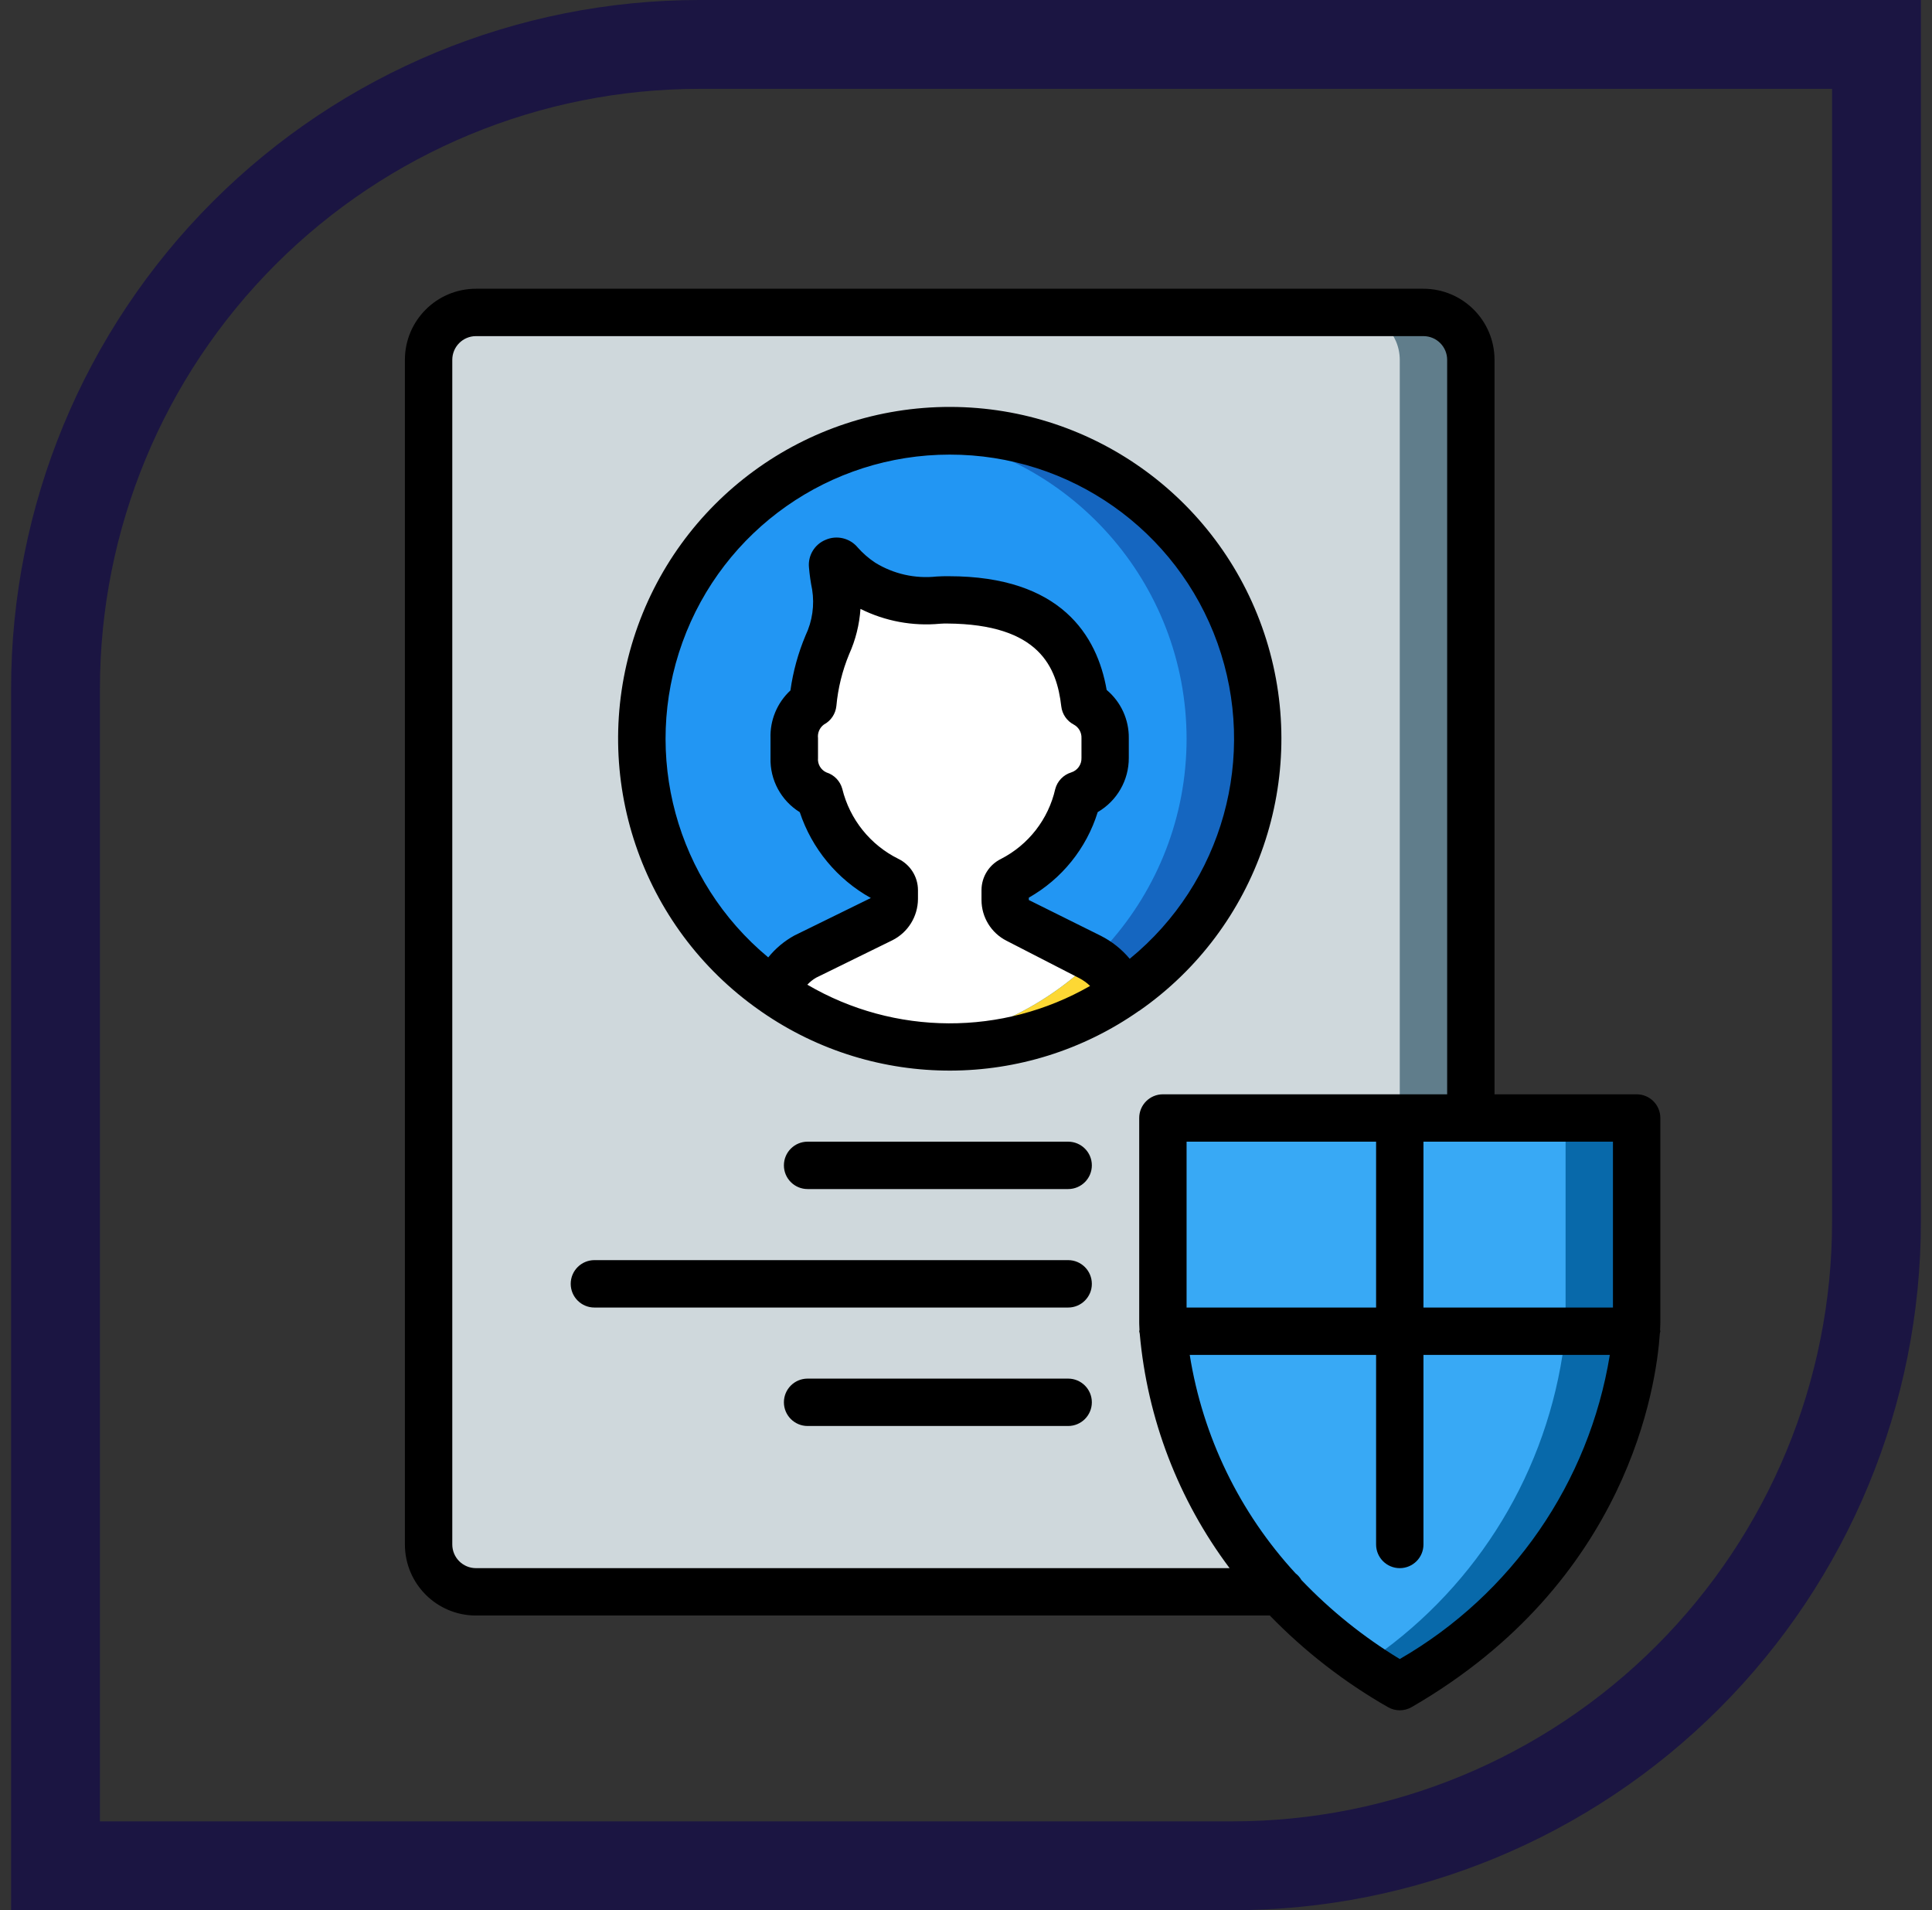
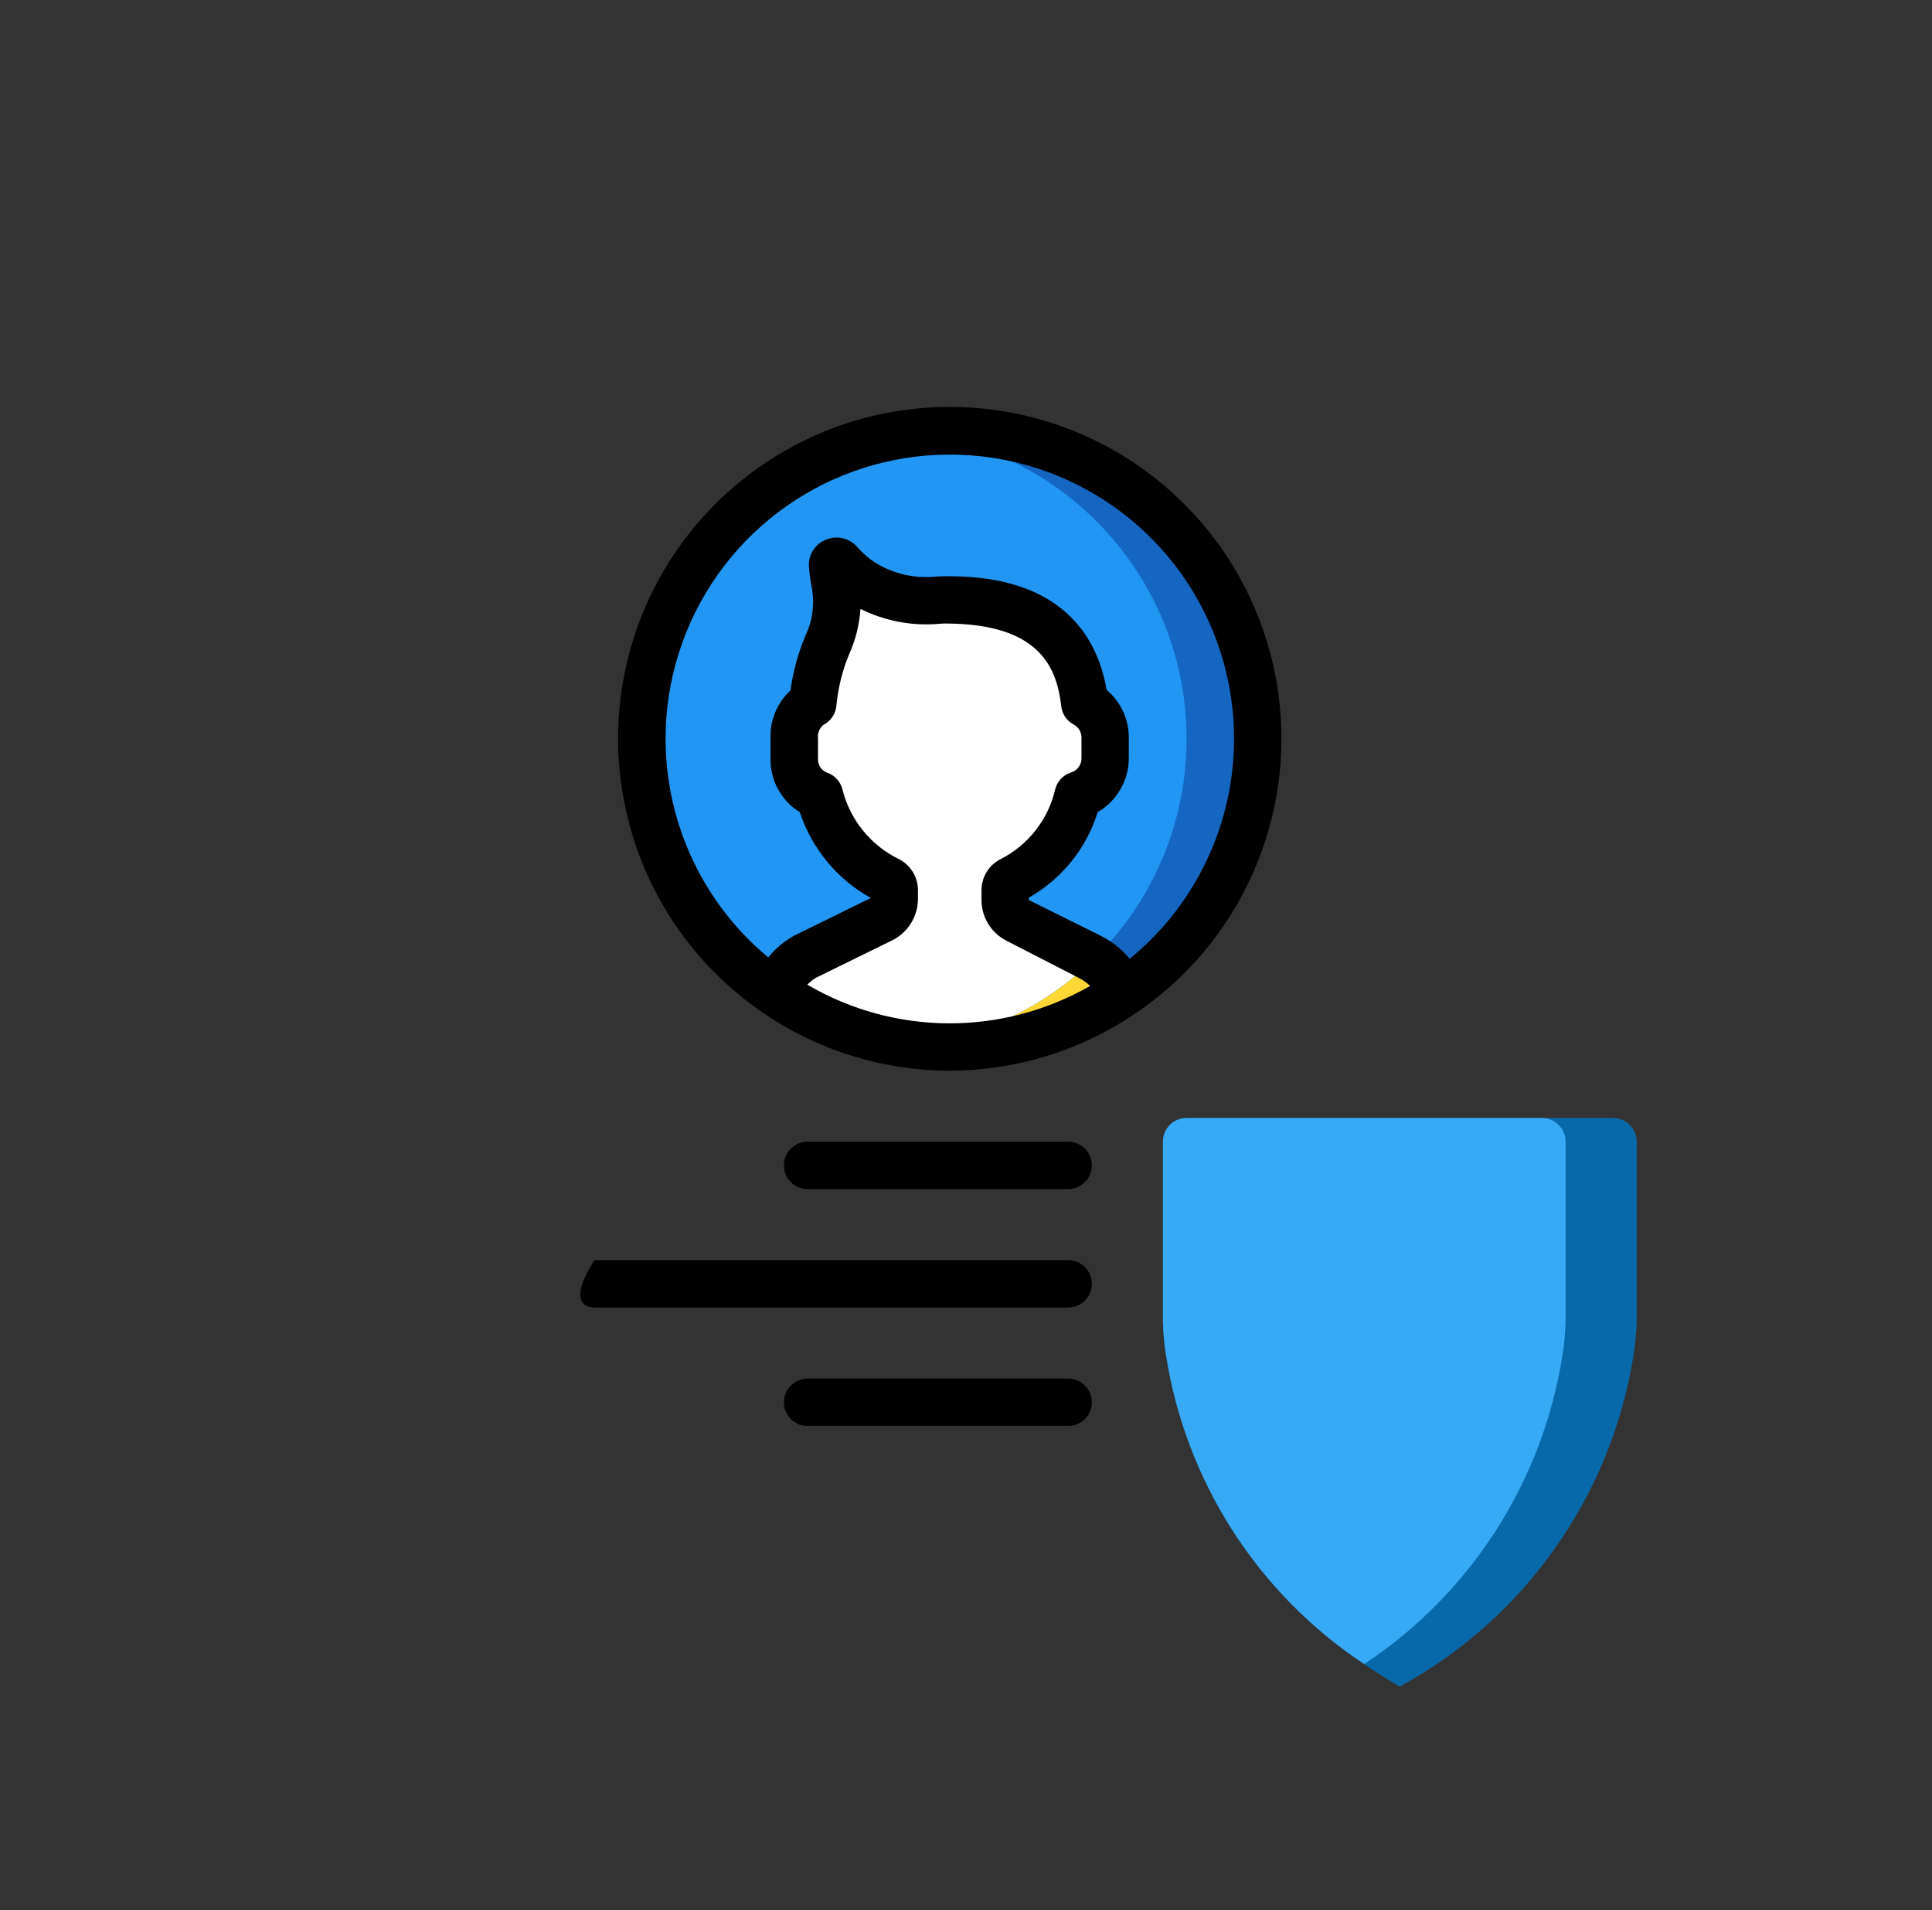
<svg xmlns="http://www.w3.org/2000/svg" width="87" height="86" viewBox="0 0 87 86" fill="none">
  <rect x="0" y="0" width="87" height="86" fill="#333333" stroke="none" />
  <g clip-path="url(#clip0_3510_761)">
-     <path d="M31.5 2H84.5V55C84.5 62.691 81.445 70.067 76.006 75.506C70.567 80.945 63.191 84 55.5 84H2.5V31C2.5 23.309 5.555 15.932 10.994 10.494C16.433 5.055 23.809 2 31.5 2V2Z" stroke="#1B1542" stroke-width="4" />
-     <path d="M66.233 16.2V71.667H21.433C20.257 71.663 19.303 70.71 19.3 69.533V16.2C19.303 15.023 20.257 14.07 21.433 14.067H64.1C65.277 14.07 66.23 15.023 66.233 16.2Z" fill="#607D8B" />
-     <path d="M63.033 16.2V71.667H21.433C20.257 71.663 19.303 70.71 19.3 69.533V16.2C19.303 15.023 20.257 14.07 21.433 14.067H60.9C62.077 14.07 63.03 15.023 63.033 16.2Z" fill="#CFD8DC" />
    <path d="M56.633 33.267C56.633 40.925 50.425 47.133 42.767 47.133C42.232 47.134 41.697 47.102 41.167 47.037C34.187 46.212 28.929 40.295 28.929 33.267C28.929 26.238 34.187 20.322 41.167 19.496C41.697 19.431 42.232 19.399 42.767 19.4C50.425 19.4 56.633 25.608 56.633 33.267Z" fill="#1566C0" />
    <path d="M53.433 33.267C53.429 40.292 48.175 46.206 41.199 47.037H41.167C40.985 47.016 40.804 46.995 40.623 46.963C40.324 46.92 40.025 46.867 39.737 46.803L39.353 46.707C39.055 46.632 38.756 46.547 38.468 46.451C38.18 46.355 37.892 46.248 37.614 46.141C37.369 46.045 37.134 45.939 36.9 45.832C36.793 45.779 36.686 45.736 36.59 45.682C36.324 45.554 36.078 45.416 35.822 45.277C35.513 45.096 35.214 44.904 34.916 44.701C30.15 41.429 27.915 35.543 29.306 29.932C30.698 24.321 35.424 20.162 41.167 19.496C48.158 20.308 53.431 26.229 53.433 33.267Z" fill="#2296F3" />
    <path d="M49.764 33.235V34.12C49.776 34.886 49.28 35.568 48.548 35.795C48.164 37.451 47.067 38.853 45.551 39.624C45.378 39.707 45.266 39.88 45.263 40.072V40.52C45.264 40.894 45.474 41.235 45.807 41.405L49.081 43.08C49.145 43.112 49.209 43.144 49.263 43.176C47.076 45.319 44.24 46.678 41.199 47.037C41.005 47.023 40.813 46.998 40.623 46.963C40.324 46.92 40.025 46.867 39.737 46.803L39.353 46.707C39.055 46.632 38.756 46.547 38.468 46.451C38.18 46.355 37.892 46.248 37.614 46.141C37.369 46.045 37.135 45.939 36.9 45.832C36.793 45.779 36.687 45.736 36.59 45.683C36.324 45.555 36.078 45.416 35.822 45.277C35.513 45.096 35.215 44.904 34.916 44.701C35.144 43.999 35.632 43.411 36.281 43.059L39.705 41.373C40.047 41.204 40.265 40.858 40.271 40.477V40.072C40.267 39.88 40.156 39.707 39.983 39.624C38.444 38.86 37.318 37.46 36.9 35.794C36.189 35.554 35.727 34.869 35.769 34.12V33.234C35.726 32.599 36.049 31.995 36.601 31.677C36.686 30.763 36.909 29.868 37.263 29.021C37.652 28.186 37.779 27.252 37.625 26.344C37.566 26.051 37.523 25.756 37.497 25.458C37.488 25.381 37.532 25.307 37.603 25.277C37.675 25.247 37.758 25.269 37.807 25.33C38.103 25.67 38.444 25.968 38.82 26.216C39.842 26.861 41.052 27.143 42.255 27.016C42.404 27.005 42.564 27.005 42.724 27.005C46.255 27.005 48.463 28.349 48.847 31.677C49.422 31.982 49.777 32.584 49.764 33.235Z" fill="white" />
    <path d="M73.7 51.4V59.496C73.687 60 73.641 60.502 73.561 61C72.558 67.341 68.669 72.858 63.033 75.933C62.468 75.603 61.935 75.272 61.433 74.92C56.633 71.741 53.392 66.689 52.505 61C52.426 60.502 52.38 60 52.367 59.496V51.4C52.367 50.811 52.844 50.333 53.433 50.333H72.633C73.222 50.333 73.7 50.811 73.7 51.4Z" fill="#0869AA" />
    <path d="M70.5 51.4V59.496C70.487 60 70.441 60.502 70.361 61C69.474 66.689 66.234 71.741 61.433 74.92C56.633 71.741 53.392 66.689 52.505 61C52.426 60.502 52.38 60 52.367 59.496V51.4C52.367 50.811 52.844 50.333 53.433 50.333H69.433C70.022 50.333 70.5 50.811 70.5 51.4Z" fill="#38A9F5" />
    <path d="M50.575 44.723C48.276 46.297 45.553 47.138 42.767 47.133C42.242 47.134 41.719 47.102 41.199 47.037C44.24 46.677 47.075 45.319 49.263 43.176C49.864 43.527 50.327 44.072 50.575 44.723Z" fill="#FDD834" />
    <path d="M34.19 45.471C34.225 45.502 34.263 45.531 34.303 45.556C39.418 49.099 46.198 49.08 51.294 45.509H51.301C56.652 41.783 58.967 35.018 57.021 28.795C55.074 22.573 49.316 18.332 42.796 18.32C36.276 18.308 30.503 22.527 28.533 28.742C26.563 34.957 28.853 41.732 34.19 45.477V45.471ZM36.358 44.329C36.474 44.206 36.606 44.1 36.752 44.016L40.182 42.333C40.886 41.981 41.332 41.264 41.337 40.477V40.072C41.335 39.474 40.993 38.929 40.455 38.667C39.19 38.041 38.265 36.888 37.929 35.516C37.834 35.165 37.566 34.886 37.219 34.777C36.962 34.664 36.808 34.399 36.836 34.12V33.235C36.807 32.997 36.908 32.763 37.101 32.62C37.416 32.453 37.627 32.139 37.663 31.783C37.736 30.982 37.93 30.197 38.238 29.453C38.528 28.809 38.701 28.118 38.748 27.413C39.857 27.967 41.099 28.198 42.333 28.081C42.434 28.072 42.546 28.072 42.653 28.072C46.823 28.1 47.588 30.054 47.79 31.8C47.83 32.149 48.039 32.456 48.35 32.62C48.576 32.739 48.712 32.979 48.7 33.235V34.12C48.712 34.419 48.521 34.688 48.236 34.776C47.884 34.885 47.613 35.167 47.519 35.523C47.21 36.882 46.315 38.034 45.075 38.67C44.54 38.933 44.2 39.476 44.198 40.072V40.52C44.199 41.295 44.635 42.005 45.327 42.355L48.605 44.04C48.782 44.132 48.944 44.249 49.088 44.388C45.142 46.653 40.285 46.632 36.358 44.334V44.329H36.358ZM42.767 20.467C48.177 20.462 53.006 23.862 54.826 28.957C56.645 34.053 55.063 39.742 50.873 43.166C50.514 42.737 50.071 42.384 49.571 42.131L46.329 40.52V40.413C47.816 39.571 48.925 38.194 49.431 36.562C50.301 36.057 50.835 35.126 50.831 34.12V33.235C50.842 32.398 50.476 31.6 49.834 31.062C49.408 28.617 47.781 25.942 42.724 25.942C42.537 25.942 42.351 25.942 42.17 25.956C41.207 26.06 40.237 25.841 39.412 25.333C39.121 25.141 38.857 24.912 38.626 24.651C38.274 24.225 37.682 24.083 37.175 24.305C36.68 24.509 36.376 25.014 36.429 25.547C36.457 25.882 36.505 26.215 36.572 26.544C36.684 27.245 36.581 27.965 36.276 28.606C35.942 29.399 35.713 30.232 35.594 31.084C34.997 31.638 34.669 32.424 34.697 33.238V34.123C34.67 35.114 35.172 36.044 36.015 36.566C36.56 38.209 37.702 39.588 39.215 40.429L35.768 42.12C35.317 42.368 34.918 42.703 34.595 43.103C30.446 39.661 28.901 33.986 30.732 28.916C32.562 23.845 37.376 20.466 42.767 20.467Z" fill="black" />
    <path d="M48.1 51.4H36.367C35.777 51.4 35.3 51.878 35.3 52.467C35.3 53.056 35.778 53.533 36.367 53.533H48.1C48.689 53.533 49.167 53.056 49.167 52.467C49.167 51.878 48.689 51.4 48.1 51.4Z" fill="black" />
    <path d="M48.1 62.067H36.367C35.777 62.067 35.3 62.544 35.3 63.133C35.3 63.722 35.778 64.2 36.367 64.2H48.1C48.689 64.2 49.167 63.722 49.167 63.133C49.167 62.544 48.689 62.067 48.1 62.067Z" fill="black" />
-     <path d="M48.1 56.733H26.767C26.178 56.733 25.7 57.211 25.7 57.8C25.7 58.389 26.178 58.867 26.767 58.867H48.1C48.689 58.867 49.167 58.389 49.167 57.8C49.167 57.211 48.689 56.733 48.1 56.733Z" fill="black" />
-     <path d="M73.7 49.267H67.3V16.2C67.3 14.433 65.867 13 64.1 13H21.433C19.666 13 18.233 14.433 18.233 16.2V69.533C18.233 71.301 19.666 72.733 21.433 72.733H57.181C58.752 74.351 60.542 75.739 62.5 76.857C62.83 77.048 63.237 77.048 63.567 76.857C73.348 71.204 74.588 62.35 74.743 60.047C74.753 60.01 74.761 59.972 74.767 59.933C74.767 59.912 74.756 59.895 74.755 59.874C74.766 59.67 74.767 59.541 74.767 59.499V50.333C74.767 49.744 74.289 49.267 73.7 49.267ZM72.633 58.867H64.1V51.4H72.633V58.867ZM61.967 58.867H53.433V51.4H61.967V58.867ZM21.433 70.6C20.844 70.6 20.367 70.123 20.367 69.533V16.2C20.367 15.611 20.844 15.133 21.433 15.133H64.1C64.689 15.133 65.167 15.611 65.167 16.2V49.267H52.367C51.778 49.267 51.3 49.744 51.3 50.333V59.499C51.3 59.541 51.3 59.67 51.312 59.873C51.312 59.895 51.3 59.912 51.3 59.933C51.306 59.972 51.313 60.01 51.324 60.047C51.663 63.873 53.065 67.528 55.37 70.6H21.433V70.6ZM63.033 74.692C61.407 73.706 59.917 72.509 58.603 71.133C58.537 71.019 58.449 70.918 58.343 70.837C55.819 68.099 54.161 64.677 53.575 61H61.967V69.534C61.967 70.123 62.444 70.6 63.033 70.6C63.623 70.6 64.1 70.123 64.1 69.534V61H72.492C71.555 66.753 68.082 71.78 63.033 74.692Z" fill="black" />
+     <path d="M48.1 56.733H26.767C25.7 58.389 26.178 58.867 26.767 58.867H48.1C48.689 58.867 49.167 58.389 49.167 57.8C49.167 57.211 48.689 56.733 48.1 56.733Z" fill="black" />
  </g>
  <defs>
    <clipPath id="clip0_3510_761">
      <rect width="86" height="86" fill="white" transform="translate(0.5)" />
    </clipPath>
  </defs>
</svg>